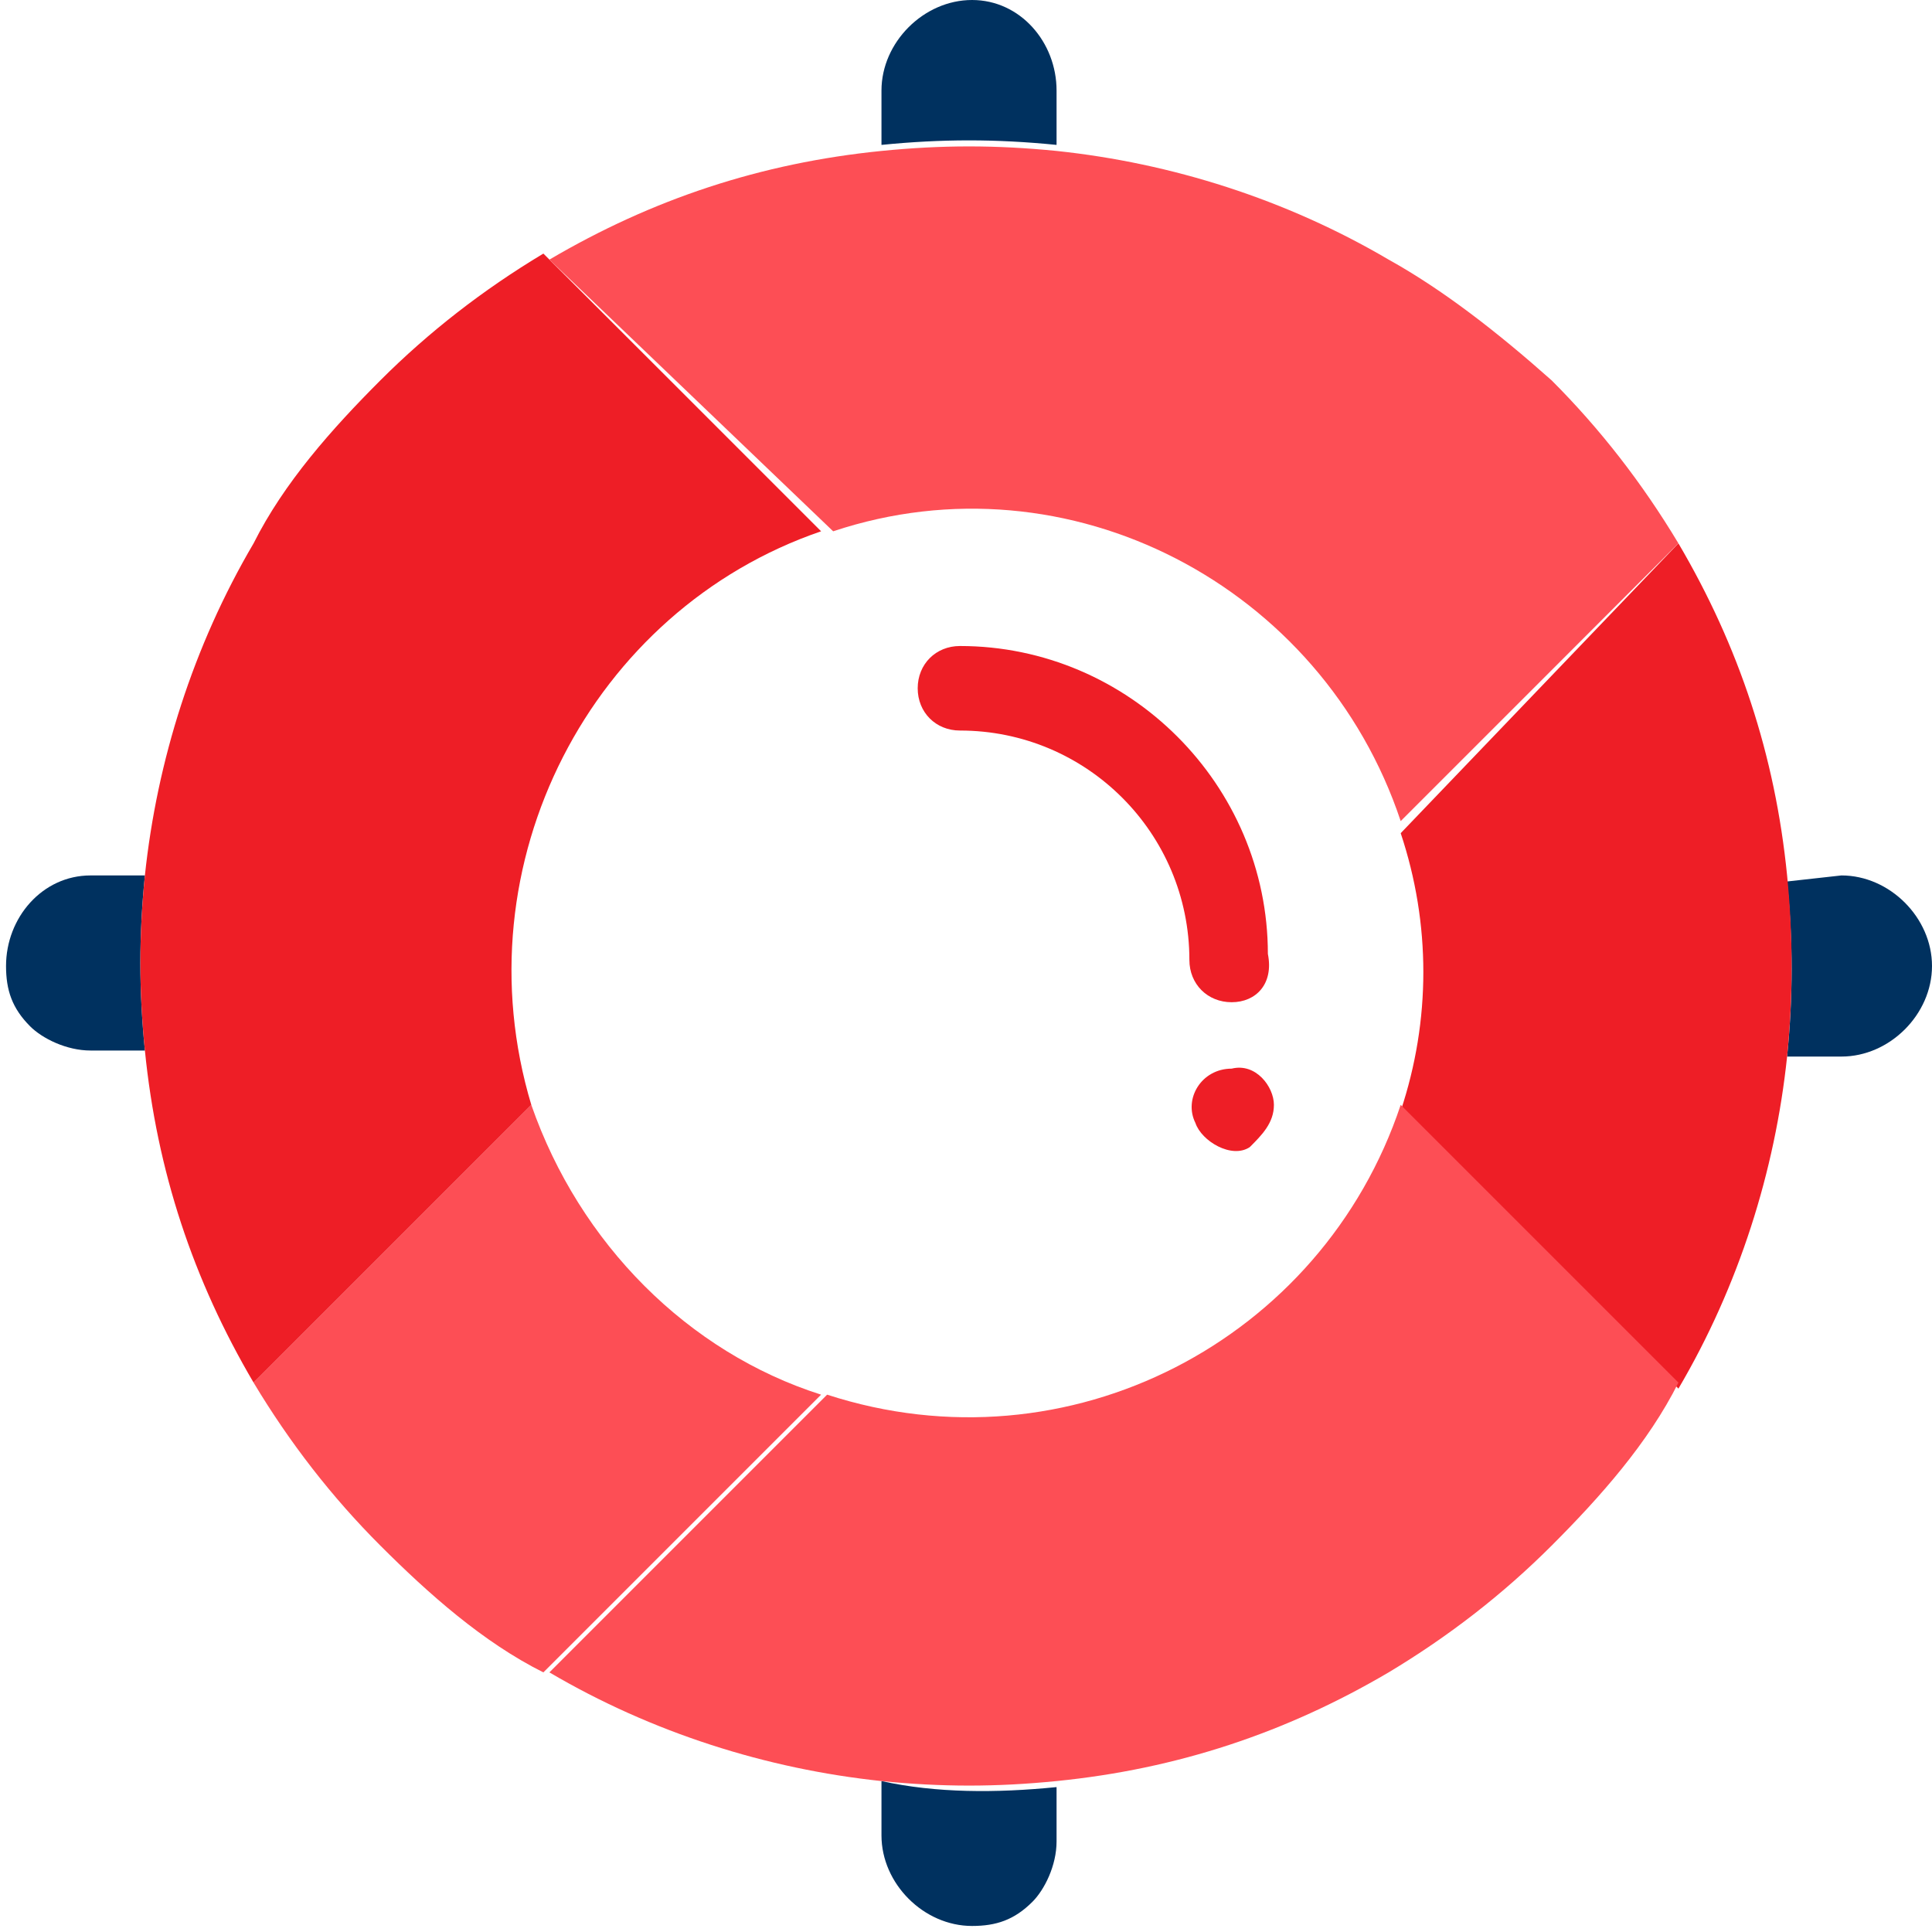
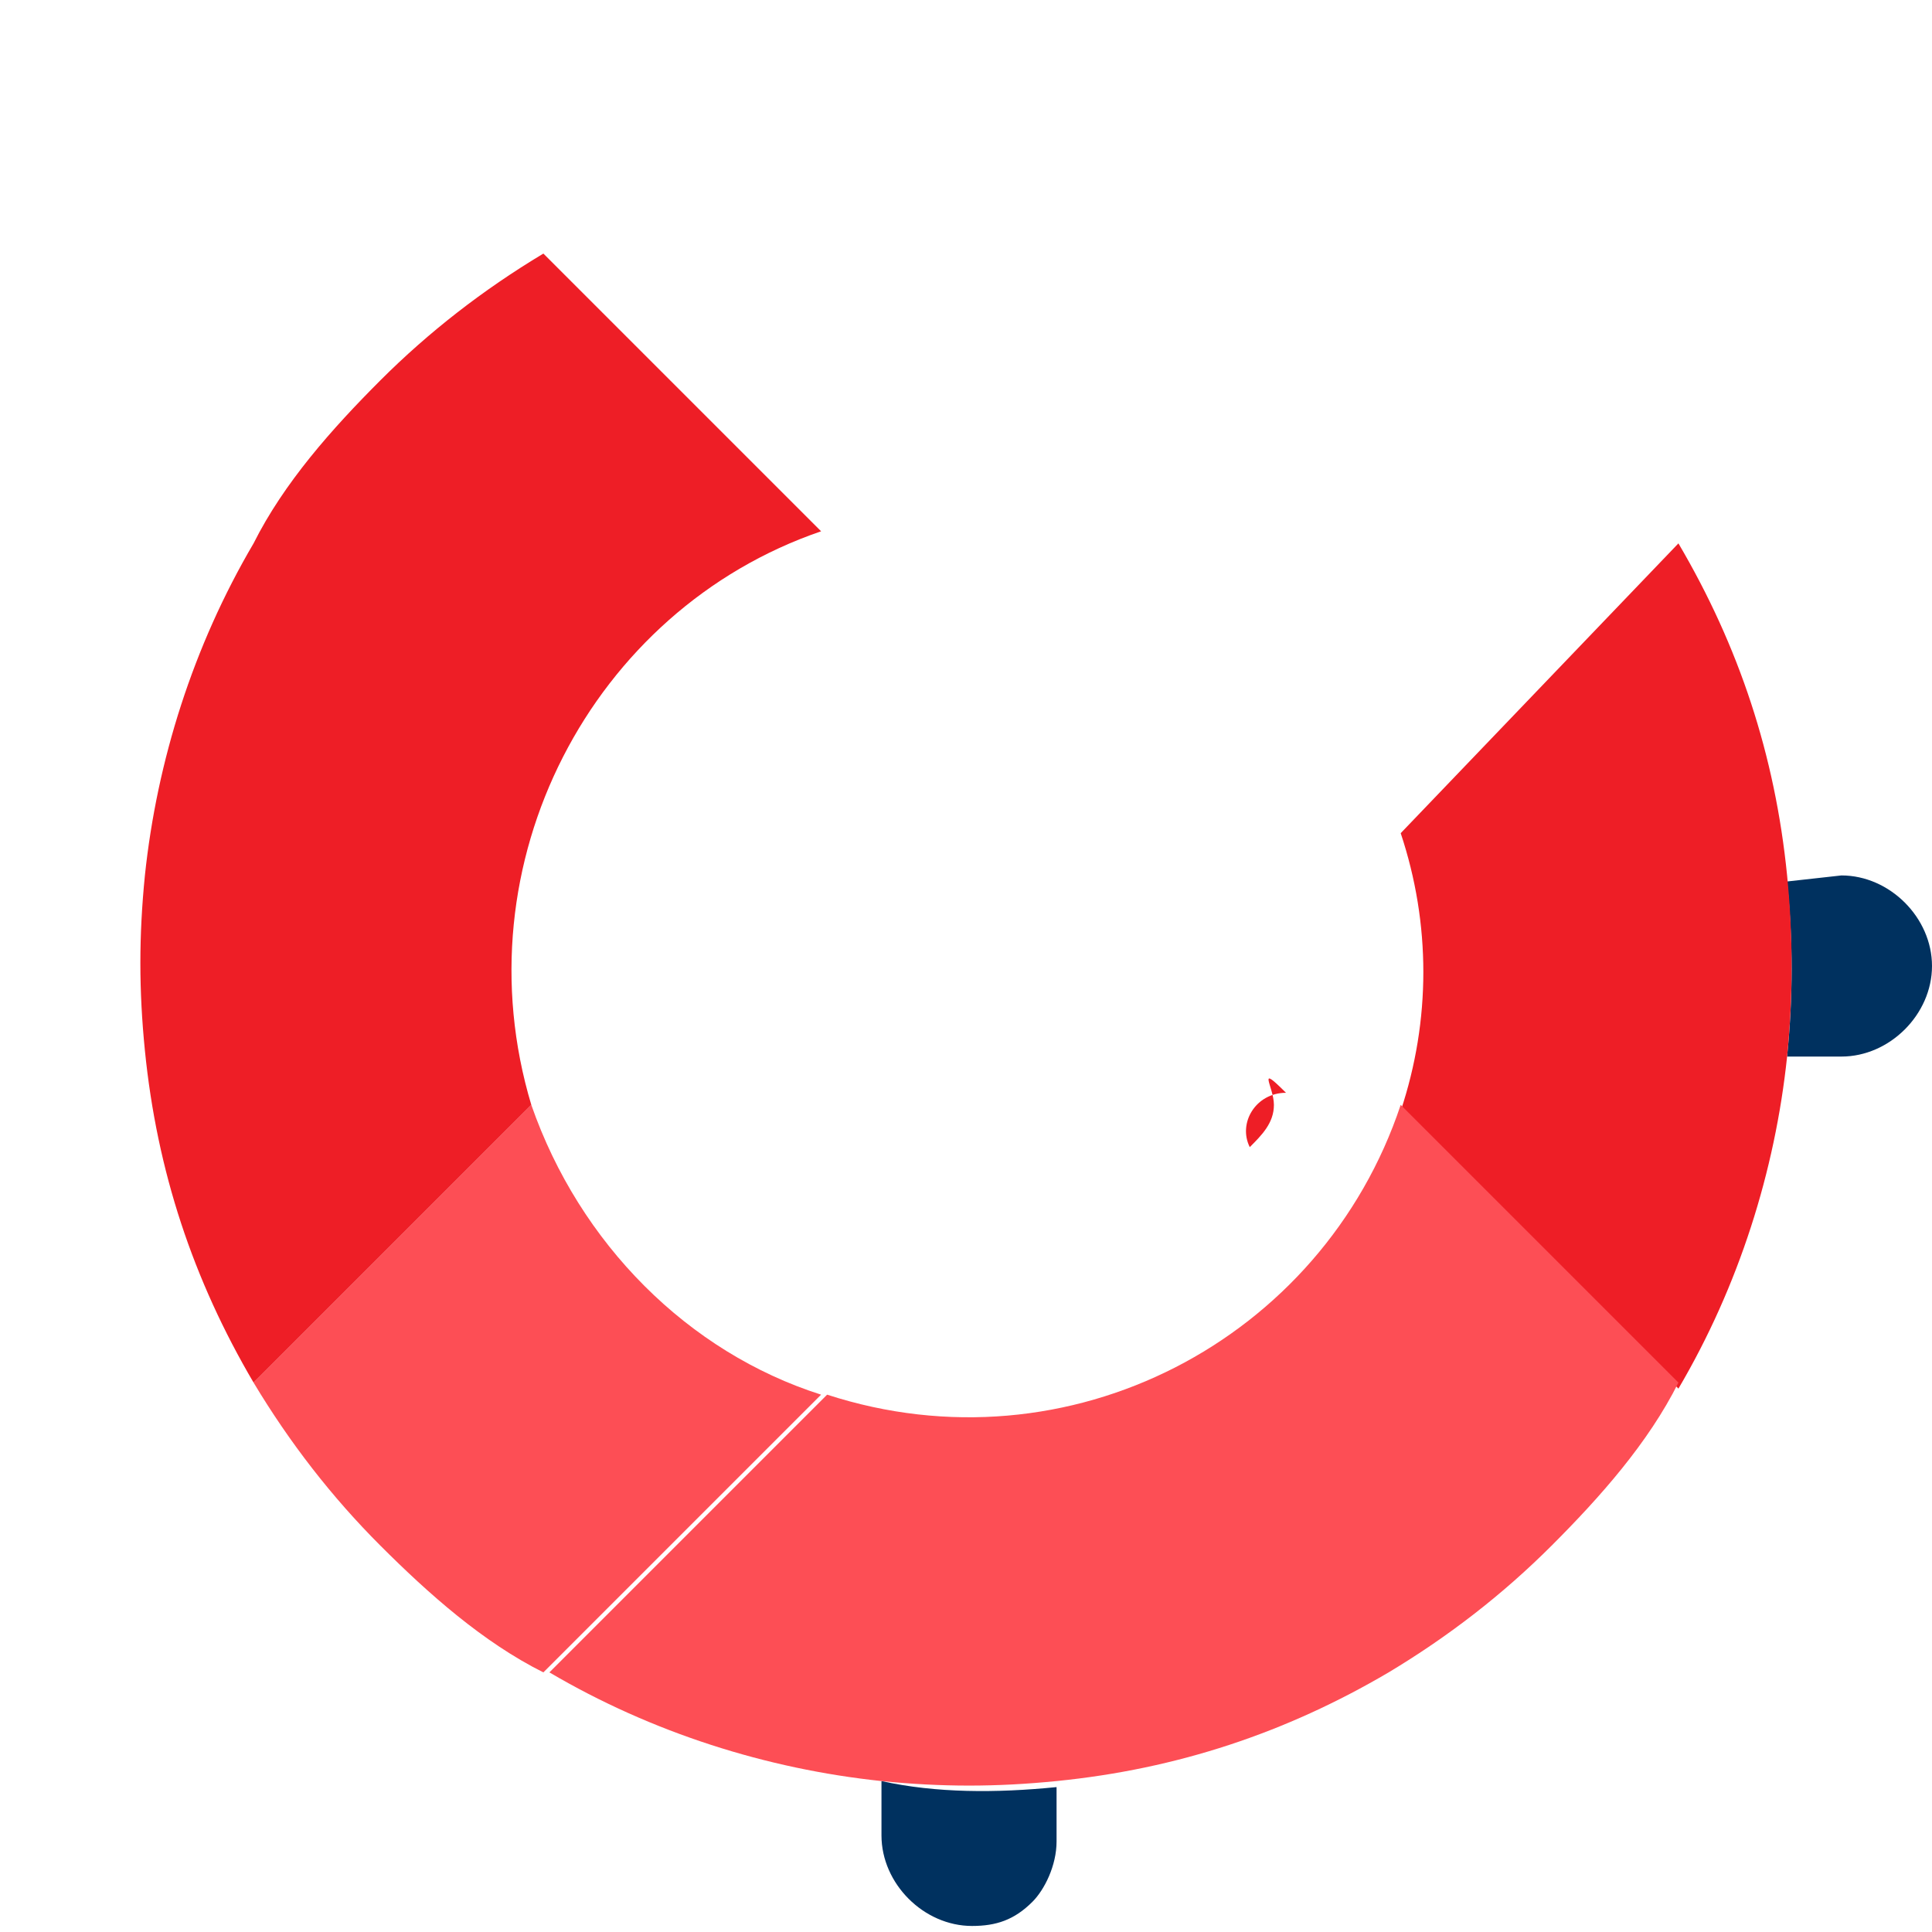
<svg xmlns="http://www.w3.org/2000/svg" xmlns:xlink="http://www.w3.org/1999/xlink" version="1.1" id="Réteg_1" x="0px" y="0px" viewBox="0 0 32 32" style="enable-background:new 0 0 32 32;" xml:space="preserve">
  <style type="text/css">
	.st0{clip-path:url(#SVGID_2_);}
	.st1{fill:#00315F;}
	.st2{fill:#FD4E55;}
	.st3{fill:#EE1E26;}
</style>
  <g>
    <defs>
      <rect id="SVGID_1_" y="0" width="32" height="32" />
    </defs>
    <clipPath id="SVGID_2_">
      <use xlink:href="#SVGID_1_" style="overflow:visible;" />
    </clipPath>
    <g class="st0">
      <path class="st1" d="M17.5,29.6v0.9c0,0.4-0.2,0.8-0.4,1c-0.3,0.3-0.6,0.4-1,0.4c-0.8,0-1.5-0.7-1.5-1.5v-0.9    C15.5,29.7,16.5,29.7,17.5,29.6L17.5,29.6z" />
-       <path class="st1" d="M1.5,14.5h0.9c-0.1,1-0.1,1.9,0,2.9H1.5c-0.4,0-0.8-0.2-1-0.4c-0.3-0.3-0.4-0.6-0.4-1    C0.1,15.2,0.7,14.5,1.5,14.5L1.5,14.5z" />
-       <path class="st1" d="M17.5,1.5v0.9c-1-0.1-1.9-0.1-2.9,0V1.5c0-0.8,0.7-1.5,1.5-1.5C16.9,0,17.5,0.7,17.5,1.5z" />
      <path class="st1" d="M30.5,14.5c0.8,0,1.5,0.7,1.5,1.5c0,0.8-0.7,1.5-1.5,1.5h-0.9c0.1-1,0.1-1.9,0-2.9L30.5,14.5L30.5,14.5z" />
      <path class="st2" d="M8.8,18.3c0.8,2.3,2.6,4.1,4.8,4.8L9,27.7c-1-0.5-1.9-1.3-2.7-2.1c-0.8-0.8-1.5-1.7-2.1-2.7L8.8,18.3z" />
      <path class="st3" d="M29.6,17.5c-0.2,1.9-0.8,3.8-1.8,5.5l-4.6-4.6c0.5-1.5,0.5-3.1,0-4.6L27.8,9c1,1.7,1.6,3.5,1.8,5.5    C29.7,15.5,29.7,16.5,29.6,17.5z" />
      <path class="st3" d="M8.8,18.3l-4.6,4.6c-1-1.7-1.6-3.5-1.8-5.5c-0.1-1-0.1-1.9,0-2.9c0.2-1.9,0.8-3.8,1.8-5.5    c0.5-1,1.3-1.9,2.1-2.7c0.8-0.8,1.7-1.5,2.7-2.1l4.6,4.6C9.8,10.1,7.6,14.3,8.8,18.3L8.8,18.3z" />
      <path class="st2" d="M23.2,18.3l4.6,4.6c-0.5,1-1.3,1.9-2.1,2.7c-0.8,0.8-1.7,1.5-2.7,2.1c-1.7,1-3.5,1.6-5.5,1.8    c-1,0.1-1.9,0.1-2.9,0c-1.9-0.2-3.8-0.8-5.5-1.8l4.6-4.6C17.7,24.4,21.9,22.2,23.2,18.3L23.2,18.3z" />
-       <path class="st2" d="M25.7,6.3c0.8,0.8,1.5,1.7,2.1,2.7l-4.6,4.6c-1.3-3.9-5.5-6.1-9.4-4.8L9.1,4.3c1.7-1,3.5-1.6,5.5-1.8    c1-0.1,1.9-0.1,2.9,0c1.9,0.2,3.8,0.8,5.5,1.8C23.9,4.8,24.8,5.5,25.7,6.3L25.7,6.3z" />
-       <path class="st3" d="M21.1,18.3c0,0.3-0.2,0.5-0.4,0.7c-0.3,0.2-0.8-0.1-0.9-0.4c-0.2-0.4,0.1-0.9,0.6-0.9    C20.8,17.6,21.1,18,21.1,18.3z" />
-       <path class="st3" d="M20.4,16.6c-0.4,0-0.7-0.3-0.7-0.7c0-2.1-1.7-3.8-3.8-3.8c-0.4,0-0.7-0.3-0.7-0.7c0-0.4,0.3-0.7,0.7-0.7    c2.8,0,5.1,2.3,5.1,5.1C21.1,16.3,20.8,16.6,20.4,16.6z" />
+       <path class="st3" d="M21.1,18.3c0,0.3-0.2,0.5-0.4,0.7c-0.2-0.4,0.1-0.9,0.6-0.9    C20.8,17.6,21.1,18,21.1,18.3z" />
    </g>
  </g>
</svg>